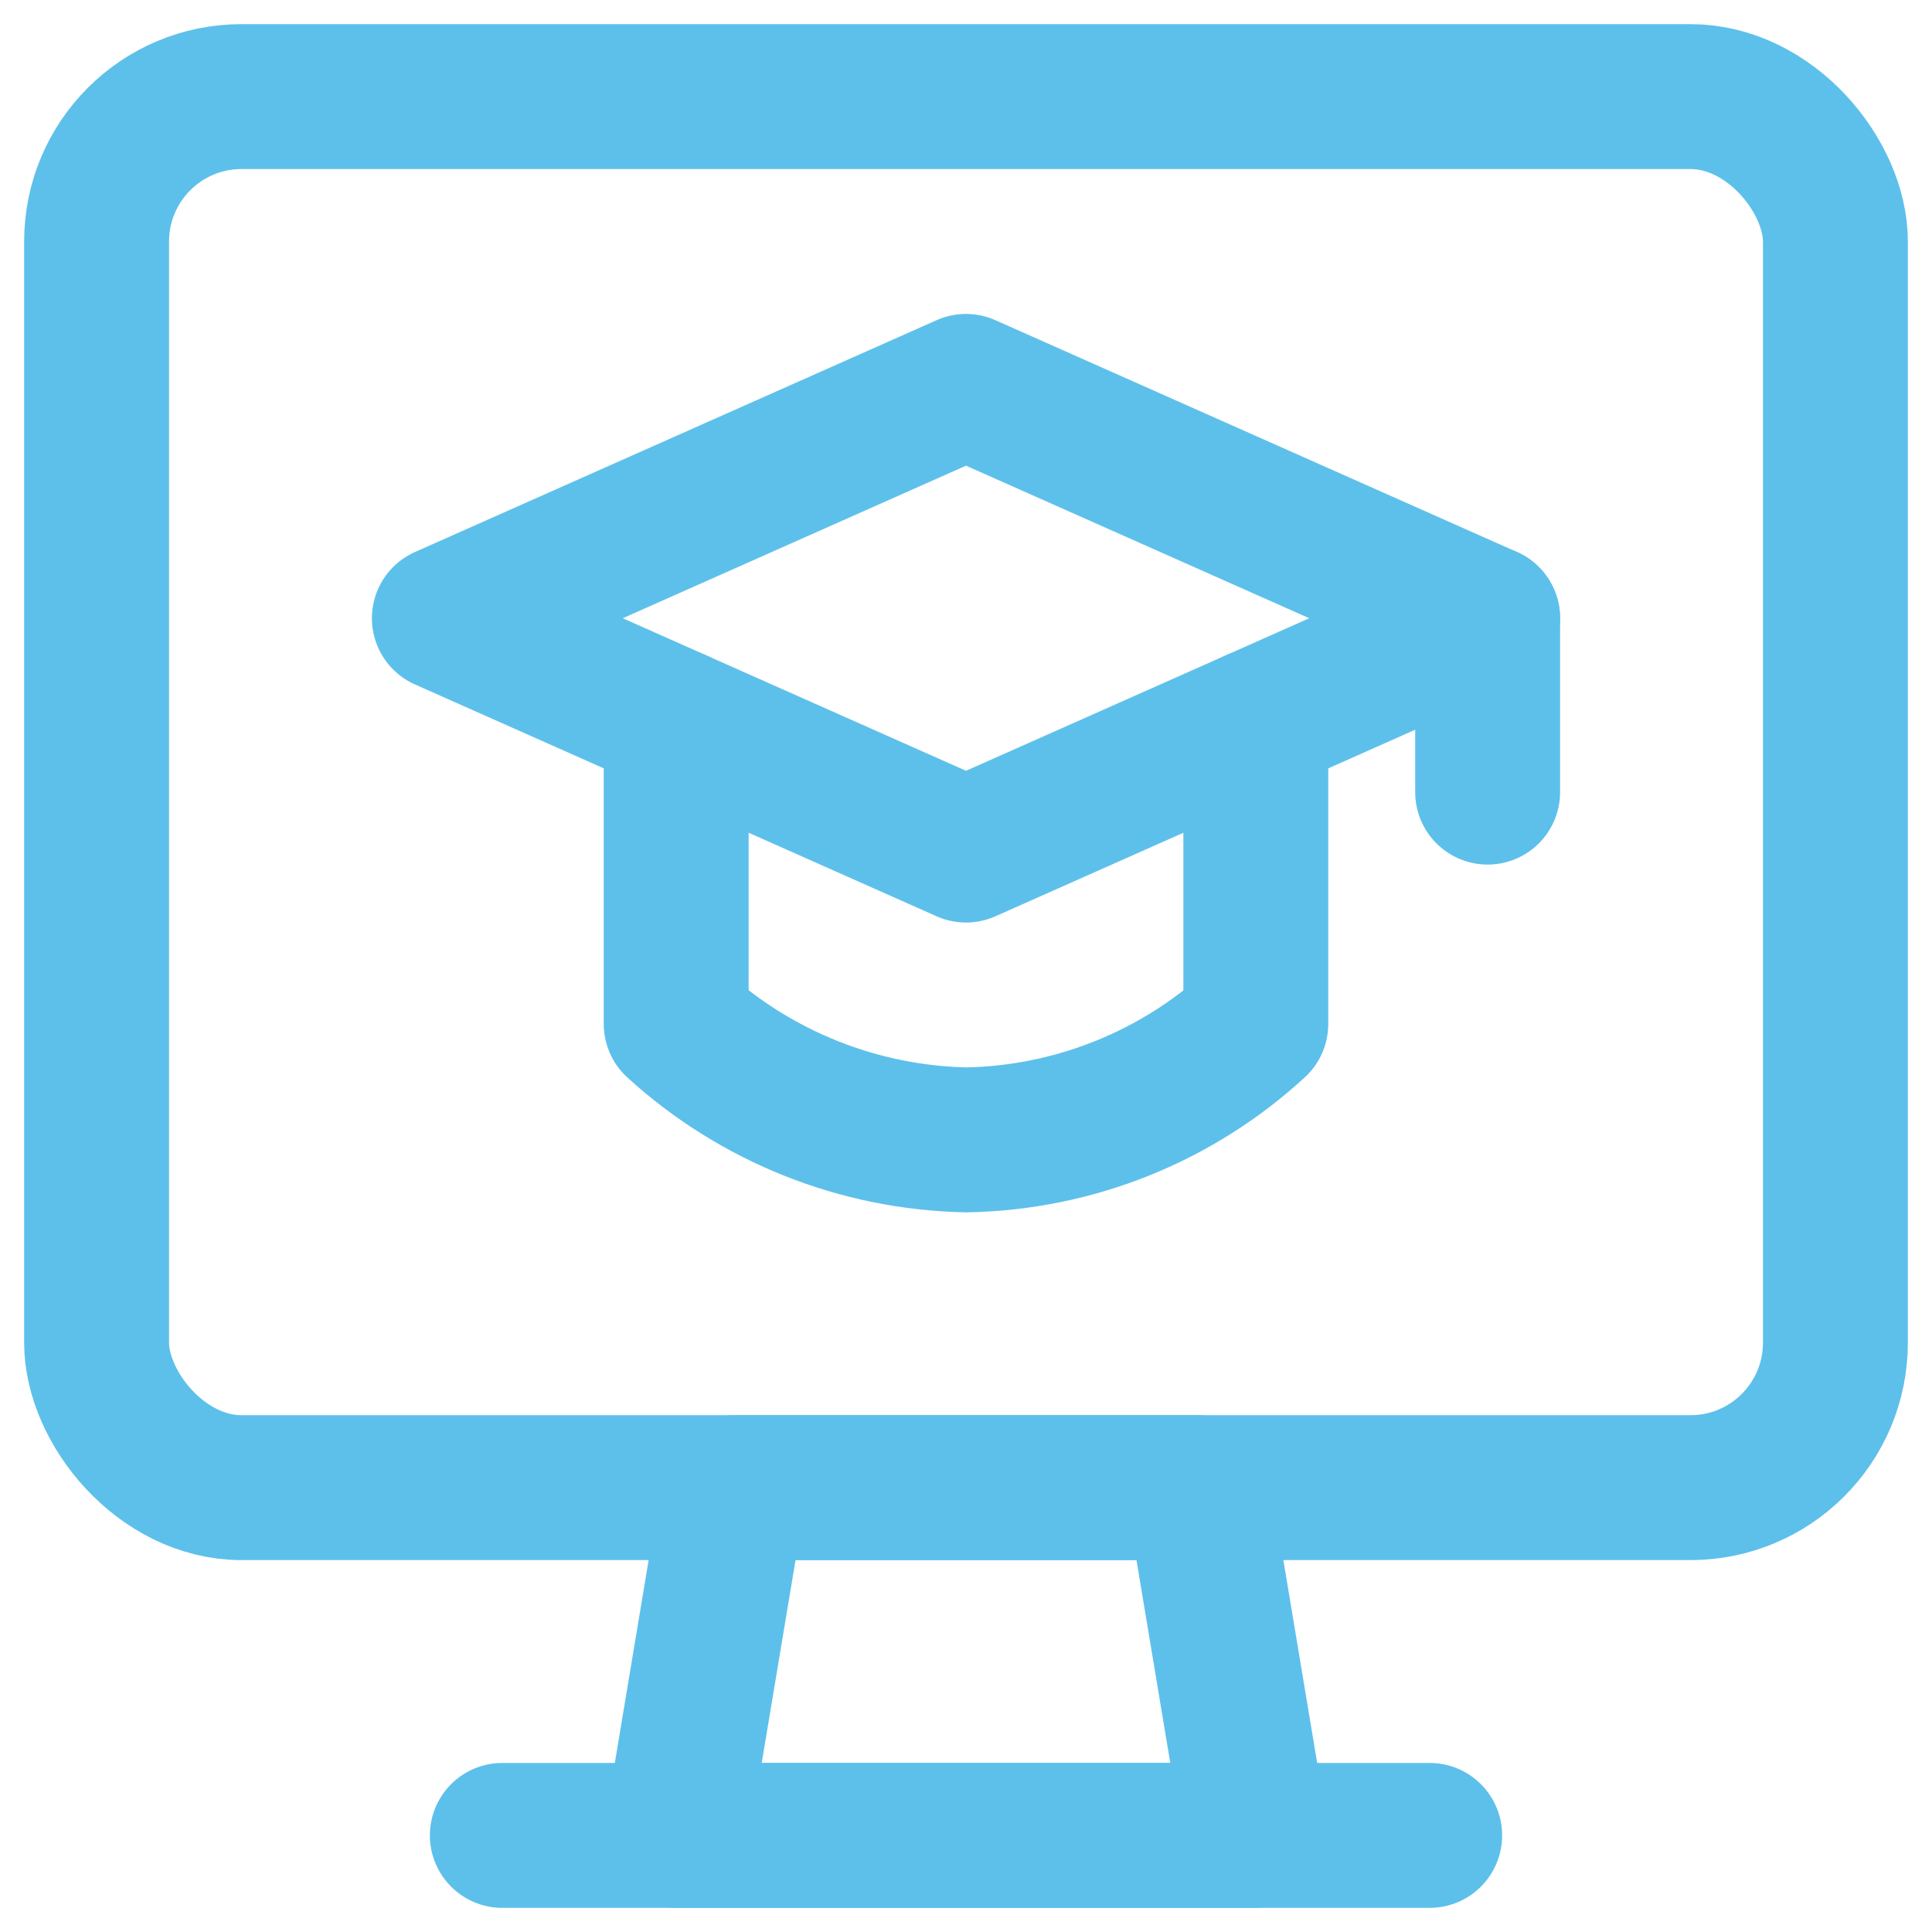
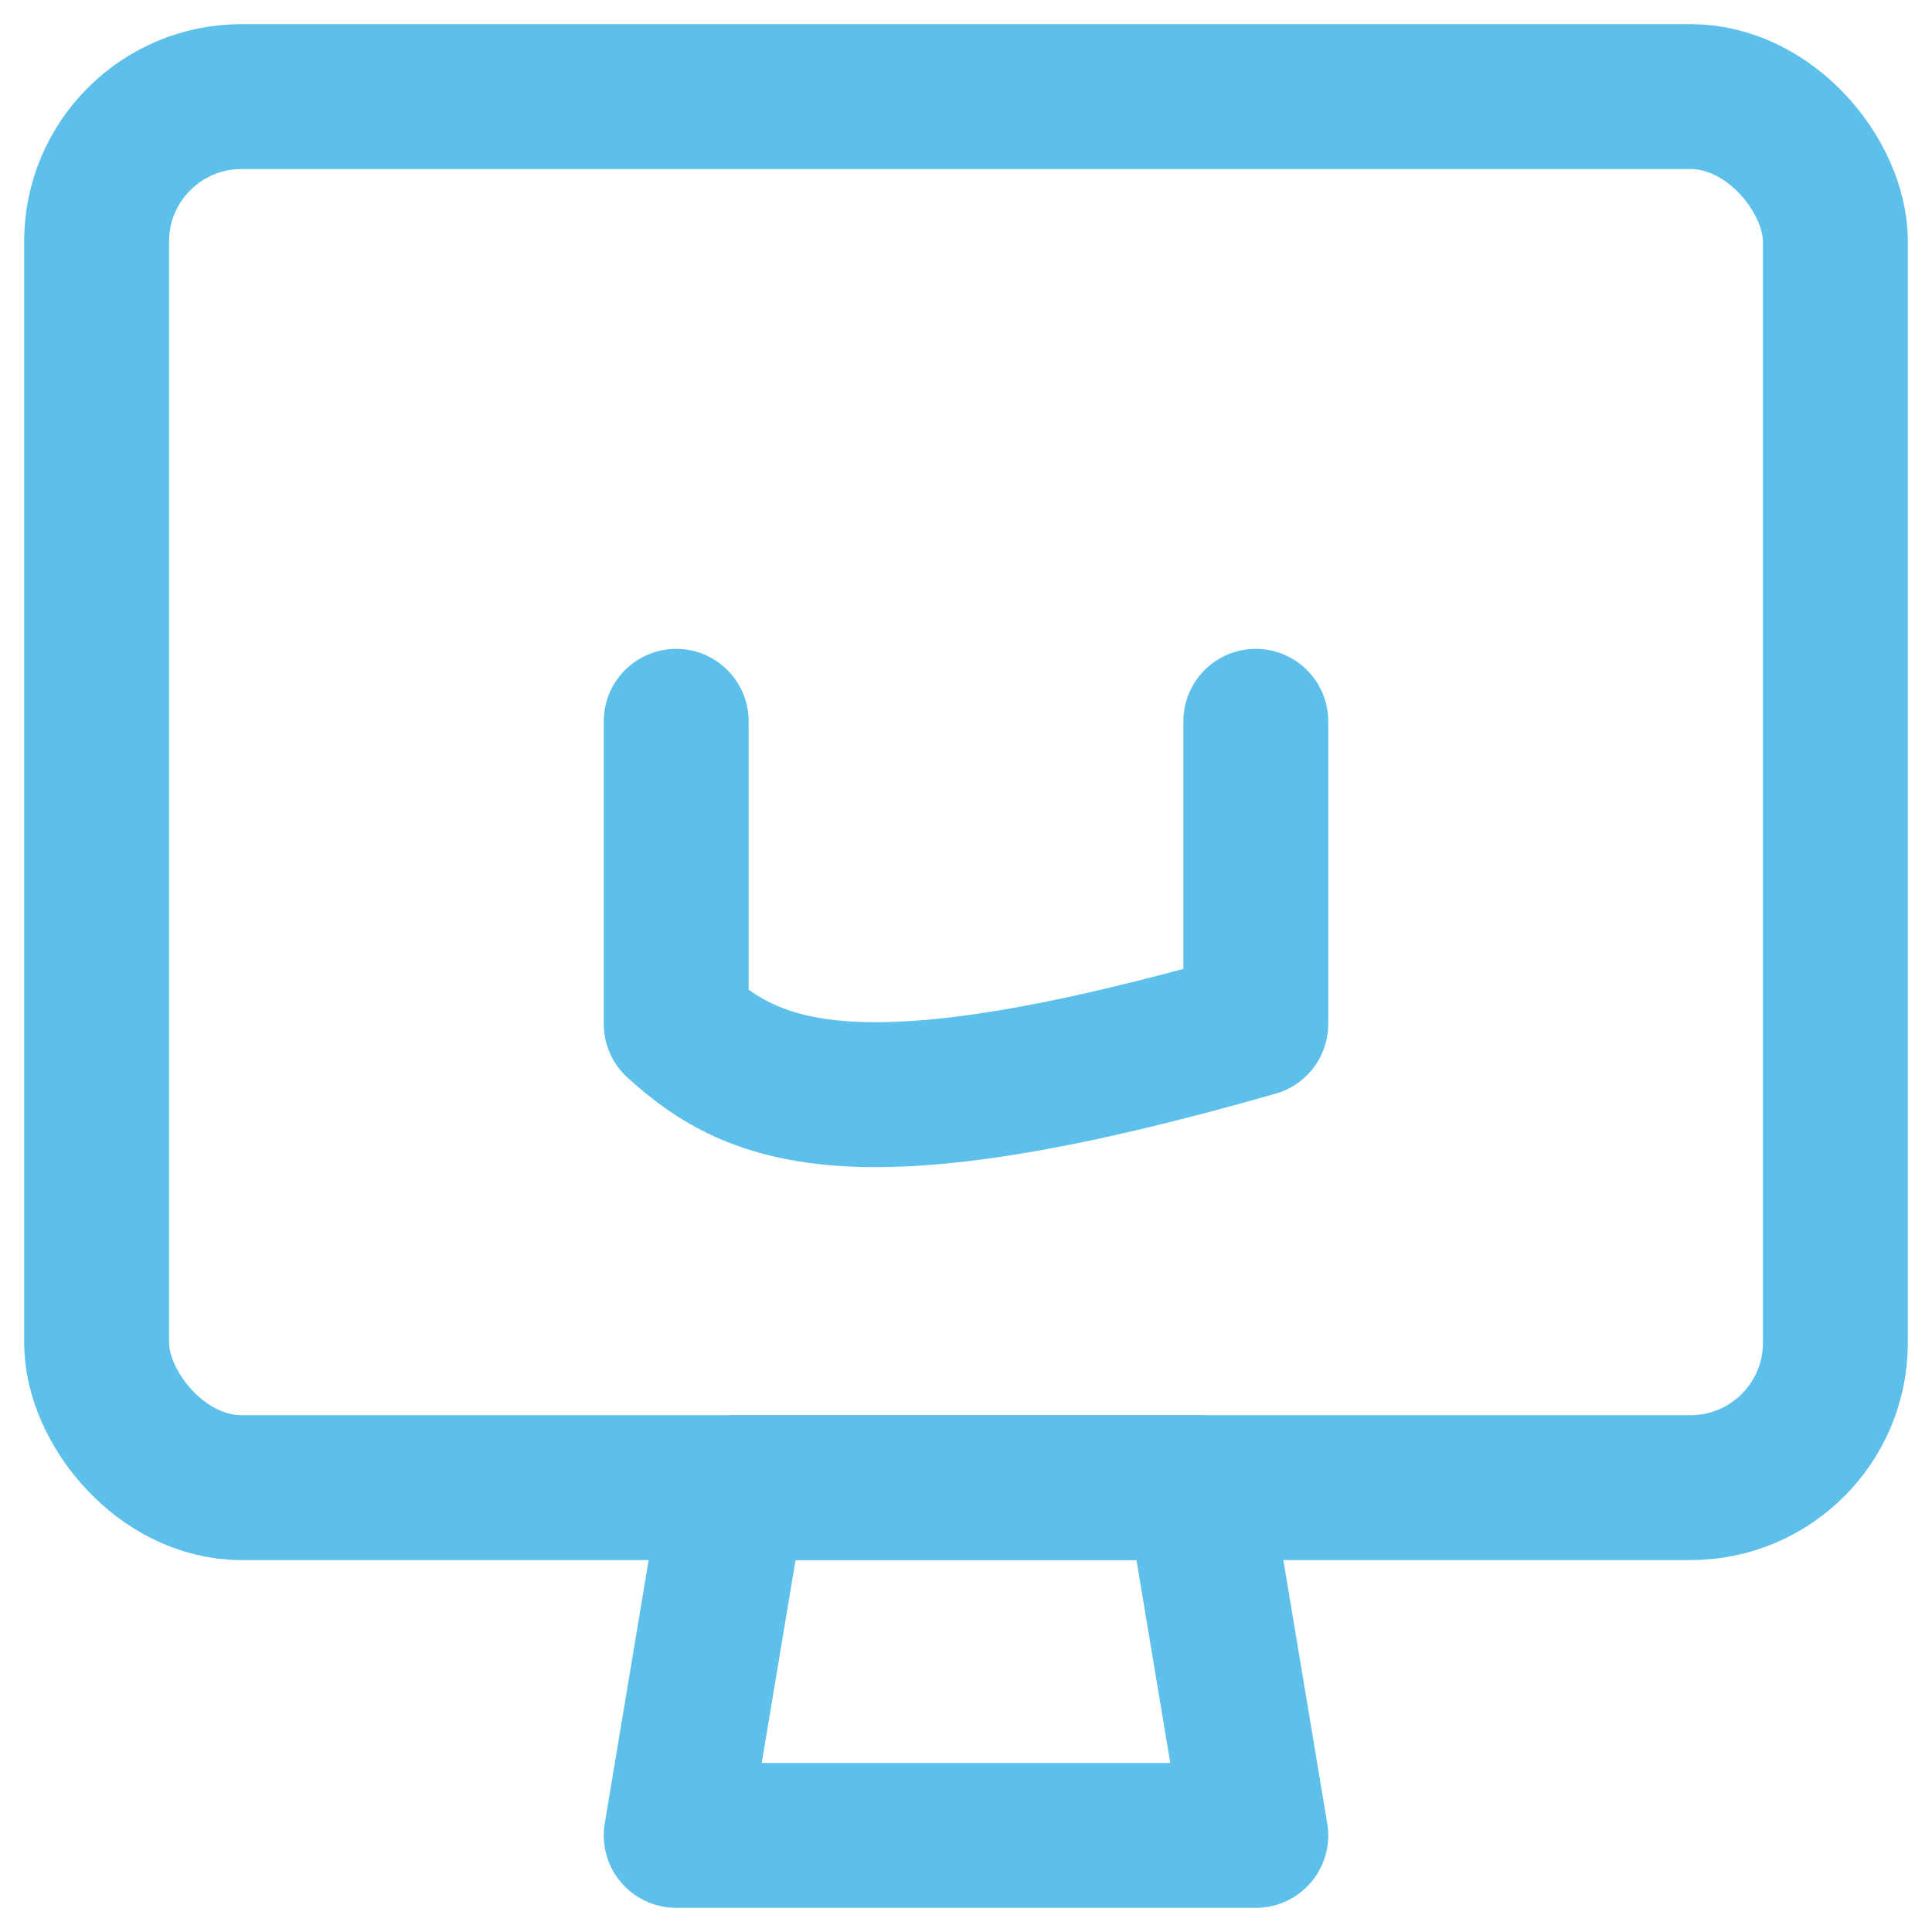
<svg xmlns="http://www.w3.org/2000/svg" width="20px" height="20px" viewBox="0 0 20 20" version="1.1">
  <title>Group</title>
  <g id="Page-Designs" stroke="none" stroke-width="1" fill="none" fill-rule="evenodd" stroke-linecap="round" stroke-linejoin="round">
    <g id="Menu-Design-R1" transform="translate(-412, -315)" stroke="#5dc0ea" stroke-width="1.5">
      <g id="Group" transform="translate(413, 316)">
        <rect id="Rectangle" x="0" y="0" width="18" height="14.4" rx="1.5" />
        <polygon id="Path" points="12 18 6 18 6.6 14.4 11.4 14.4" />
-         <line x1="4.2" y1="18" x2="13.8" y2="18" id="Path" />
-         <line x1="14.4" y1="5.4" x2="14.4" y2="7.2" id="Path" />
-         <path d="M12,6.467 L12,9.6 C11.182,10.353 10.117,10.779 9.006,10.8 C7.891,10.778 6.823,10.351 6,9.6 L6,6.467" id="Path" />
-         <polygon id="Path" points="3.6 5.4 9 7.8 14.4 5.4 9 3" />
+         <path d="M12,6.467 L12,9.6 C7.891,10.778 6.823,10.351 6,9.6 L6,6.467" id="Path" />
      </g>
    </g>
  </g>
</svg>